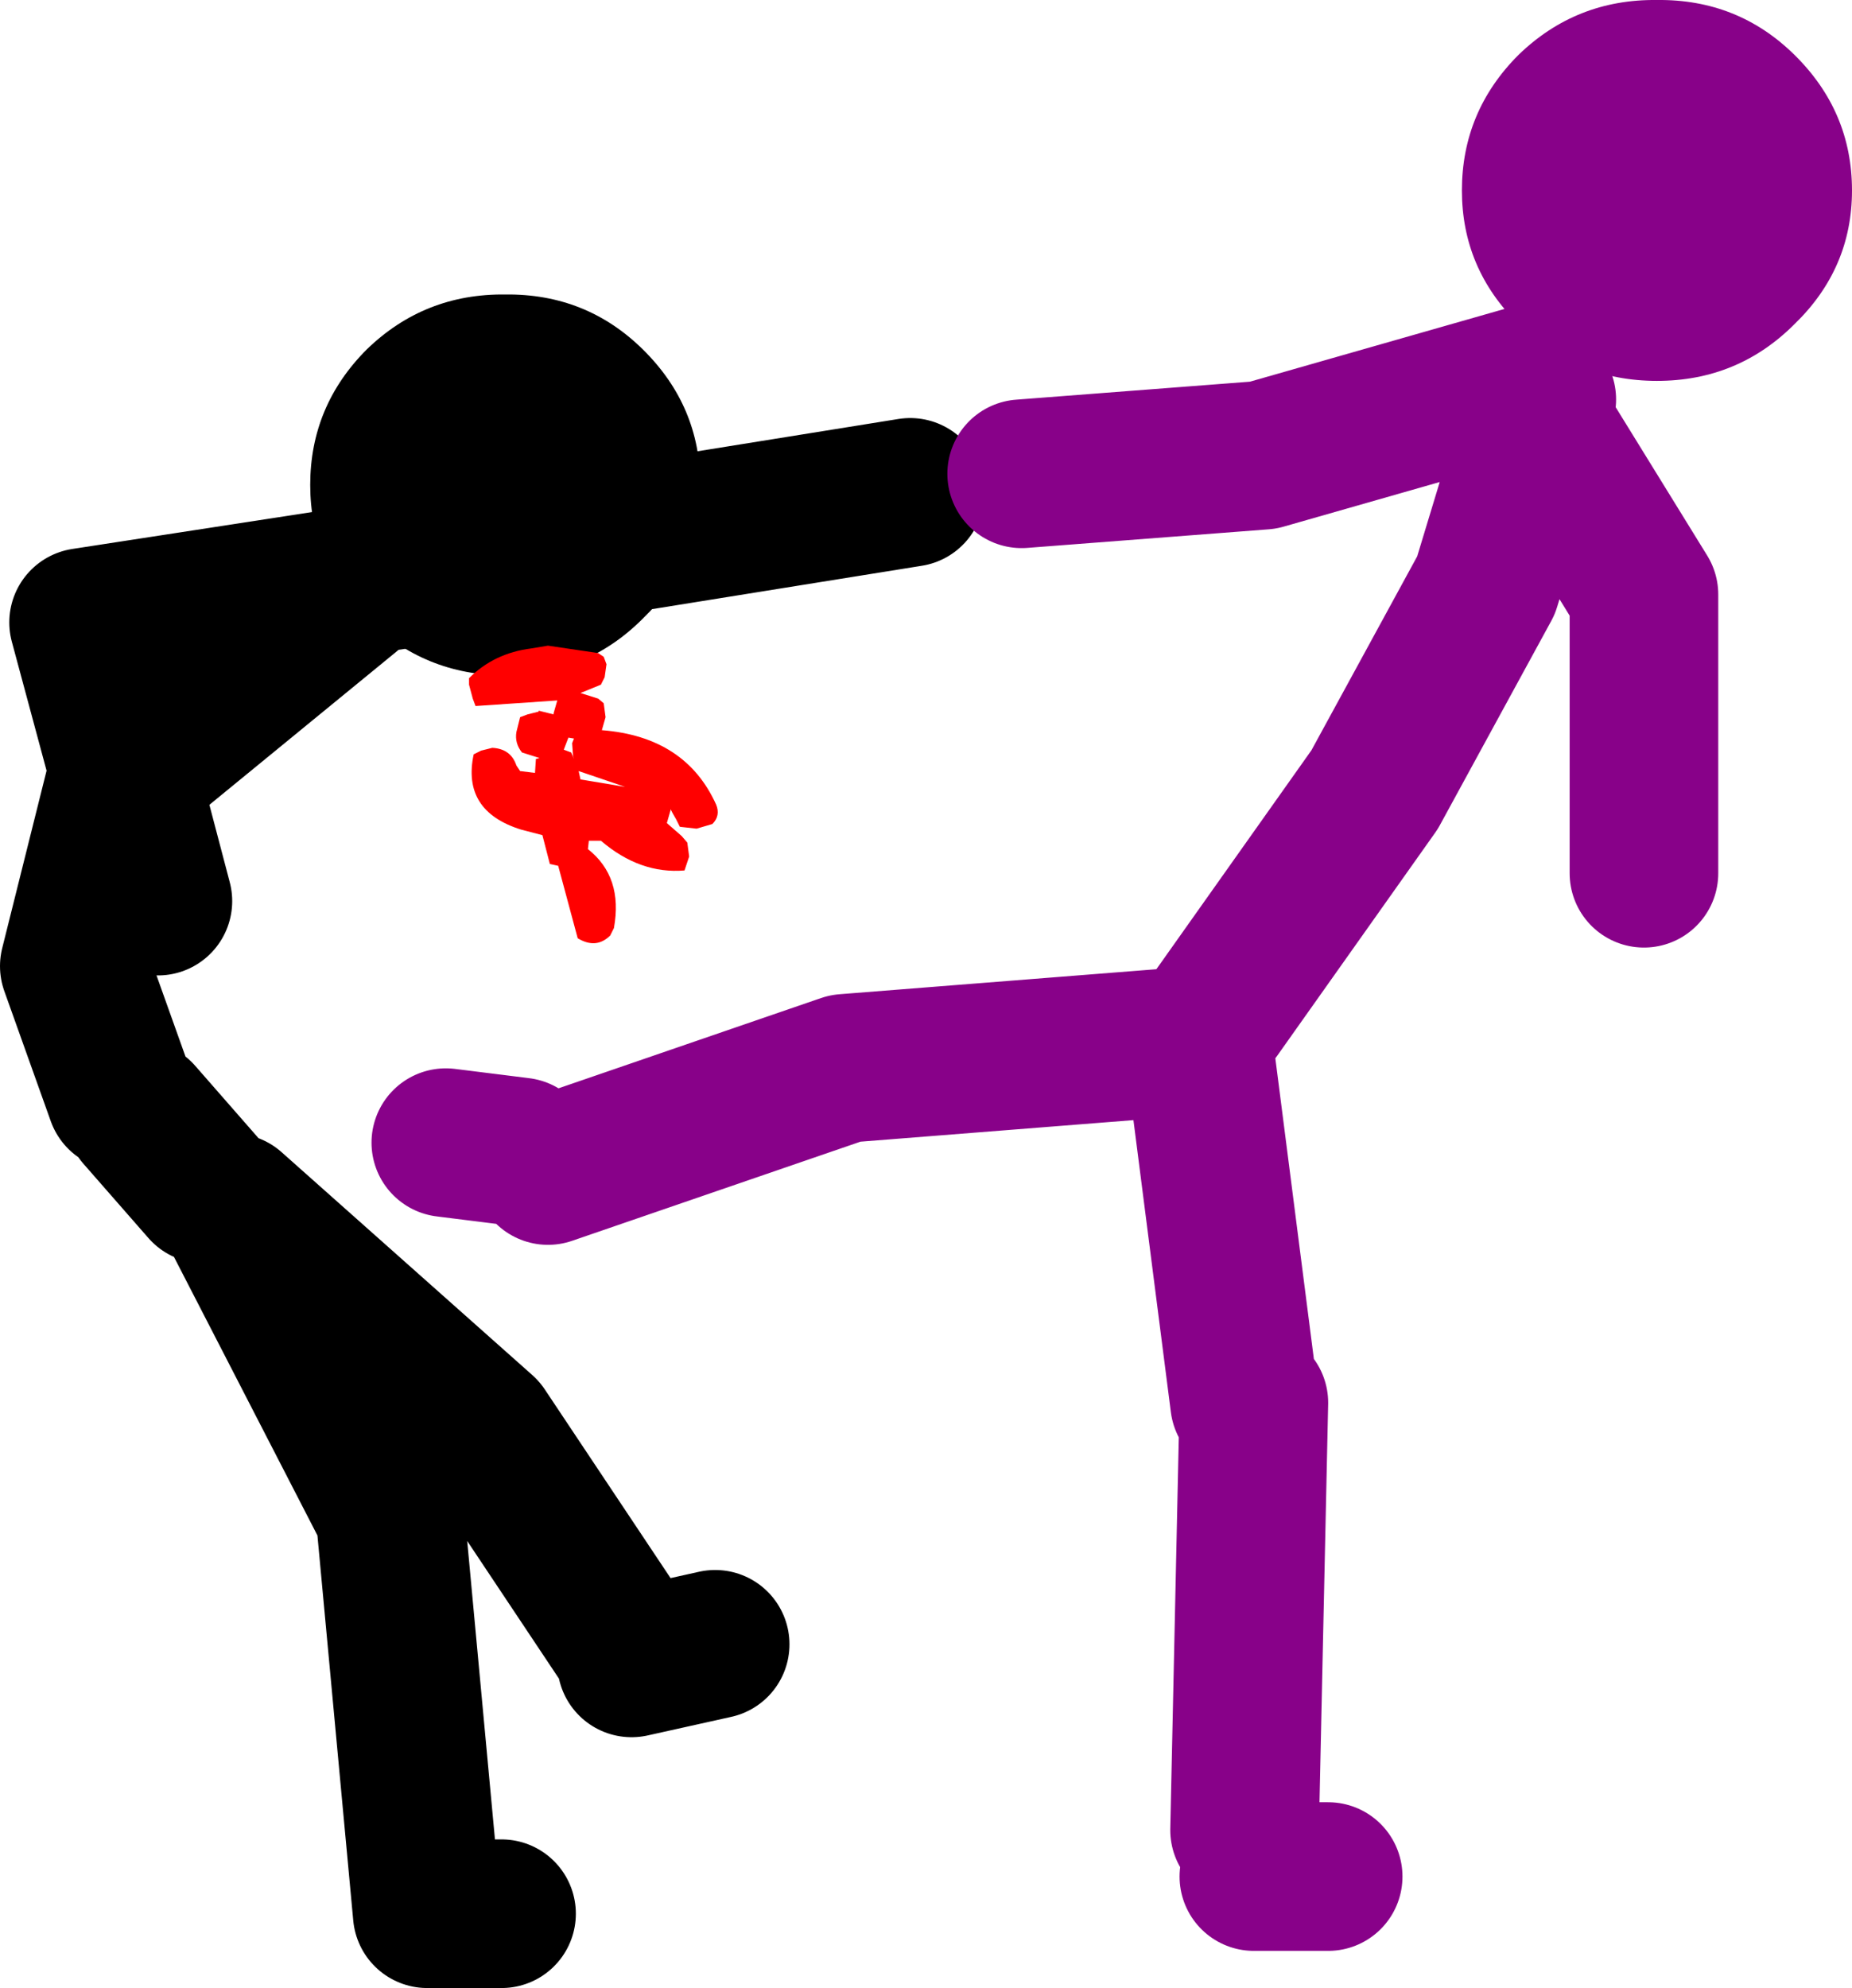
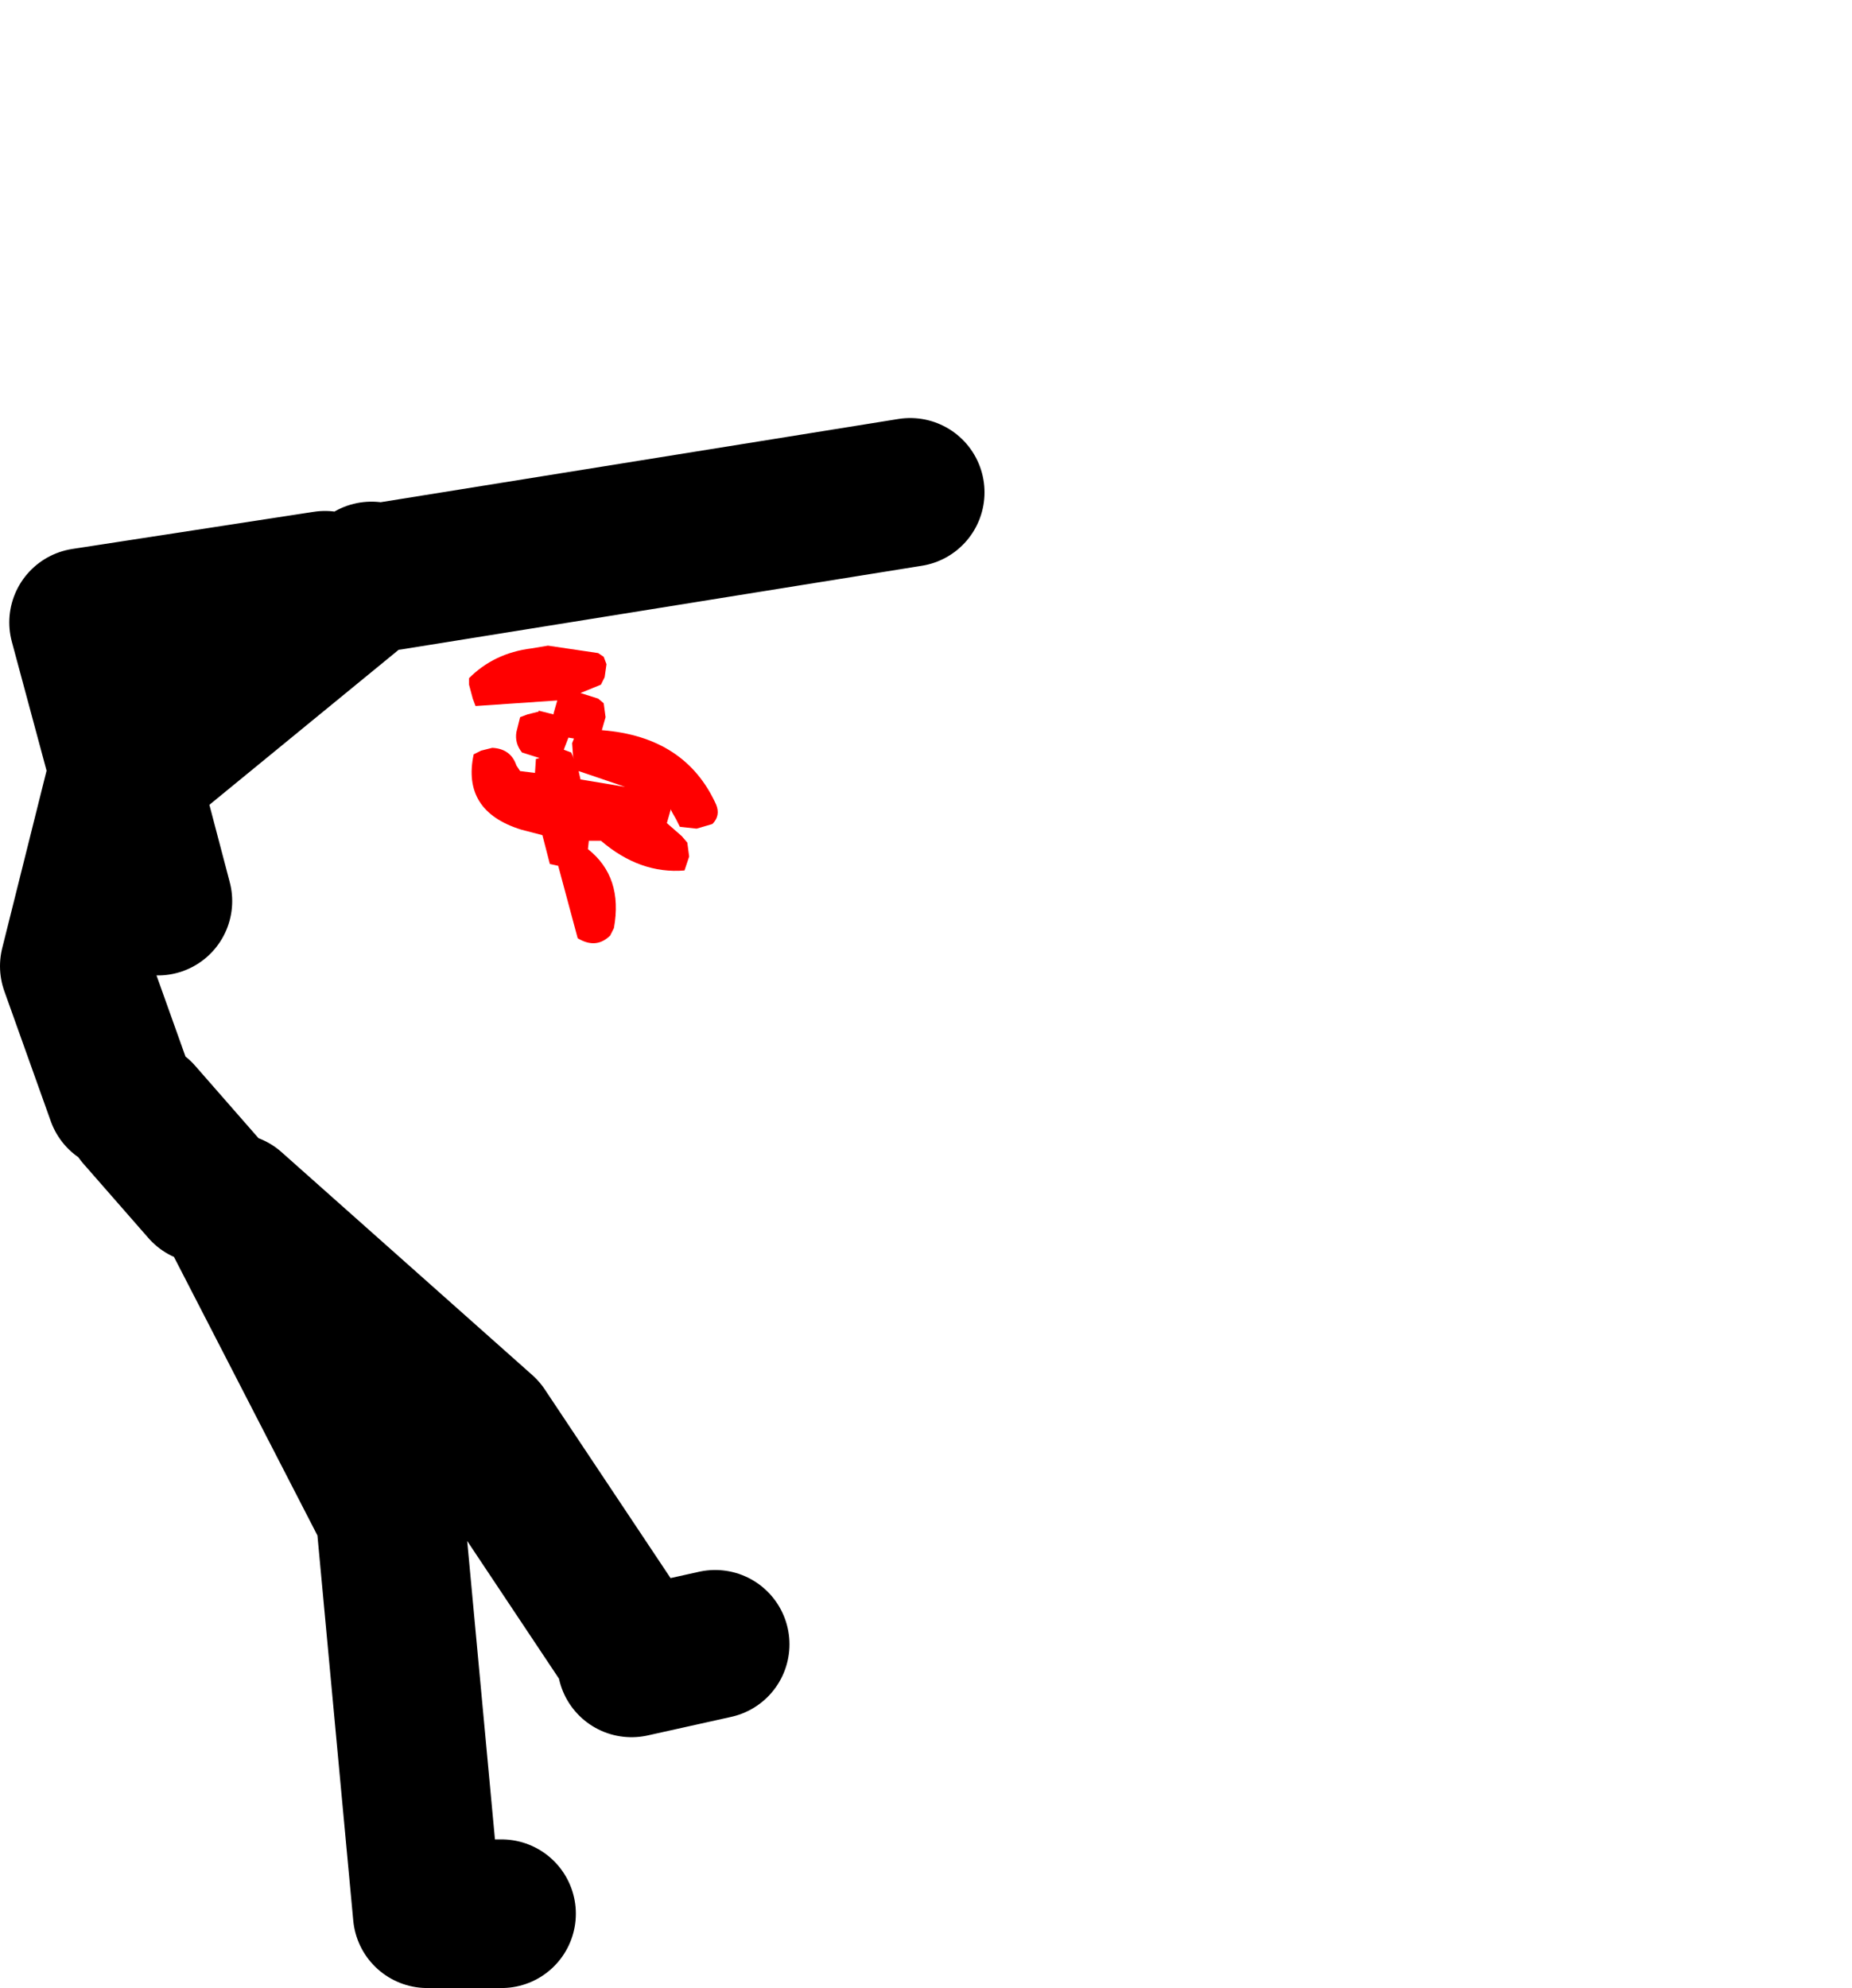
<svg xmlns="http://www.w3.org/2000/svg" height="107.0px" width="99.7px">
  <g transform="matrix(1.0, 0.0, 0.0, 1.0, 157.5, -20.5)">
    <path d="M-151.0 79.5 L-153.5 72.5 -151.0 62.5 -150.75 62.35 -153.0 54.0 -140.0 52.0 M-137.5 51.5 L-150.75 62.35 -149.0 69.0 M-146.5 84.5 L-150.0 80.5 M-130.5 123.5 L-134.5 123.5 -136.5 102.0 -145.0 85.5 -131.5 97.5 -123.5 109.5 M-136.5 51.5 L-108.5 47.0 M-123.5 110.0 L-119.0 109.0" fill="none" stroke="#000000" stroke-linecap="round" stroke-linejoin="round" stroke-width="8.0" />
-     <path d="M-75.5 42.0 L-74.8 43.1 -74.5 42.0 M-69.0 67.5 L-69.0 52.5 -74.8 43.1 -77.5 52.0 -83.5 63.0 -92.0 75.0 M-75.5 41.0 L-89.5 45.0 -102.5 46.0 M-129.5 82.5 L-133.5 82.0 M-90.5 96.0 L-93.0 76.5 -112.0 78.0 -128.0 83.5 M-90.0 121.5 L-86.0 121.5 M-90.5 119.0 L-90.0 96.0" fill="none" stroke="#880189" stroke-linecap="round" stroke-linejoin="round" stroke-width="8.0" />
-     <path d="M-130.3 36.35 Q-125.95 36.3 -122.9 39.3 -119.8 42.35 -119.8 46.6 -119.8 50.8 -122.9 53.8 -125.95 56.85 -130.3 56.85 -134.65 56.85 -137.75 53.8 -140.8 50.8 -140.8 46.6 -140.8 42.35 -137.75 39.3 -134.65 36.3 -130.3 36.35" fill="#000000" fill-rule="evenodd" stroke="none" />
-     <path d="M-60.9 23.45 Q-57.8 26.5 -57.8 30.75 -57.8 34.95 -60.9 37.95 -63.95 41.0 -68.3 41.0 -72.65 41.0 -75.75 37.95 -78.8 34.95 -78.8 30.75 -78.8 26.5 -75.75 23.45 -72.65 20.45 -68.3 20.5 -63.95 20.45 -60.9 23.45" fill="#880189" fill-rule="evenodd" stroke="none" />
    <path d="M-128.0 55.25 L-125.3 55.65 -125.0 55.85 -124.85 56.25 -124.95 56.95 -125.15 57.35 -126.25 57.8 -125.3 58.1 -125.0 58.35 -124.9 59.1 -125.1 59.8 Q-120.6 60.15 -118.95 63.8 -118.7 64.4 -119.15 64.85 L-120.0 65.1 -120.9 65.0 -121.1 64.6 -121.3 64.25 -121.4 64.05 -121.4 64.1 -121.6 64.8 -120.8 65.5 -120.5 65.85 -120.4 66.6 -120.65 67.35 Q-123.05 67.55 -125.15 65.75 L-125.8 65.75 -125.85 66.2 Q-123.95 67.7 -124.45 70.45 L-124.65 70.85 Q-125.4 71.6 -126.4 71.0 L-127.45 67.1 -127.9 67.0 -128.3 65.45 -129.45 65.15 Q-132.65 64.15 -132.0 61.1 L-131.6 60.9 -131.0 60.75 Q-130.0 60.8 -129.7 61.7 L-129.5 62.0 -128.7 62.1 -128.65 61.35 -128.45 61.3 -129.4 61.0 Q-129.8 60.5 -129.7 59.9 L-129.5 59.1 -129.1 58.95 -128.5 58.8 -128.5 58.75 -127.7 58.95 -127.7 58.9 -127.5 58.2 -131.9 58.5 -132.05 58.1 -132.25 57.35 -132.25 57.0 Q-130.9 55.65 -128.9 55.4 L-128.0 55.25 M-126.9 60.2 L-127.15 60.85 -126.75 61.0 -126.6 61.35 -126.65 61.2 -126.7 60.5 -126.6 60.25 -126.9 60.2 M-126.25 62.45 L-123.85 62.85 -126.35 62.0 -126.25 62.45" fill="#ff0000" fill-rule="evenodd" stroke="none" />
  </g>
</svg>